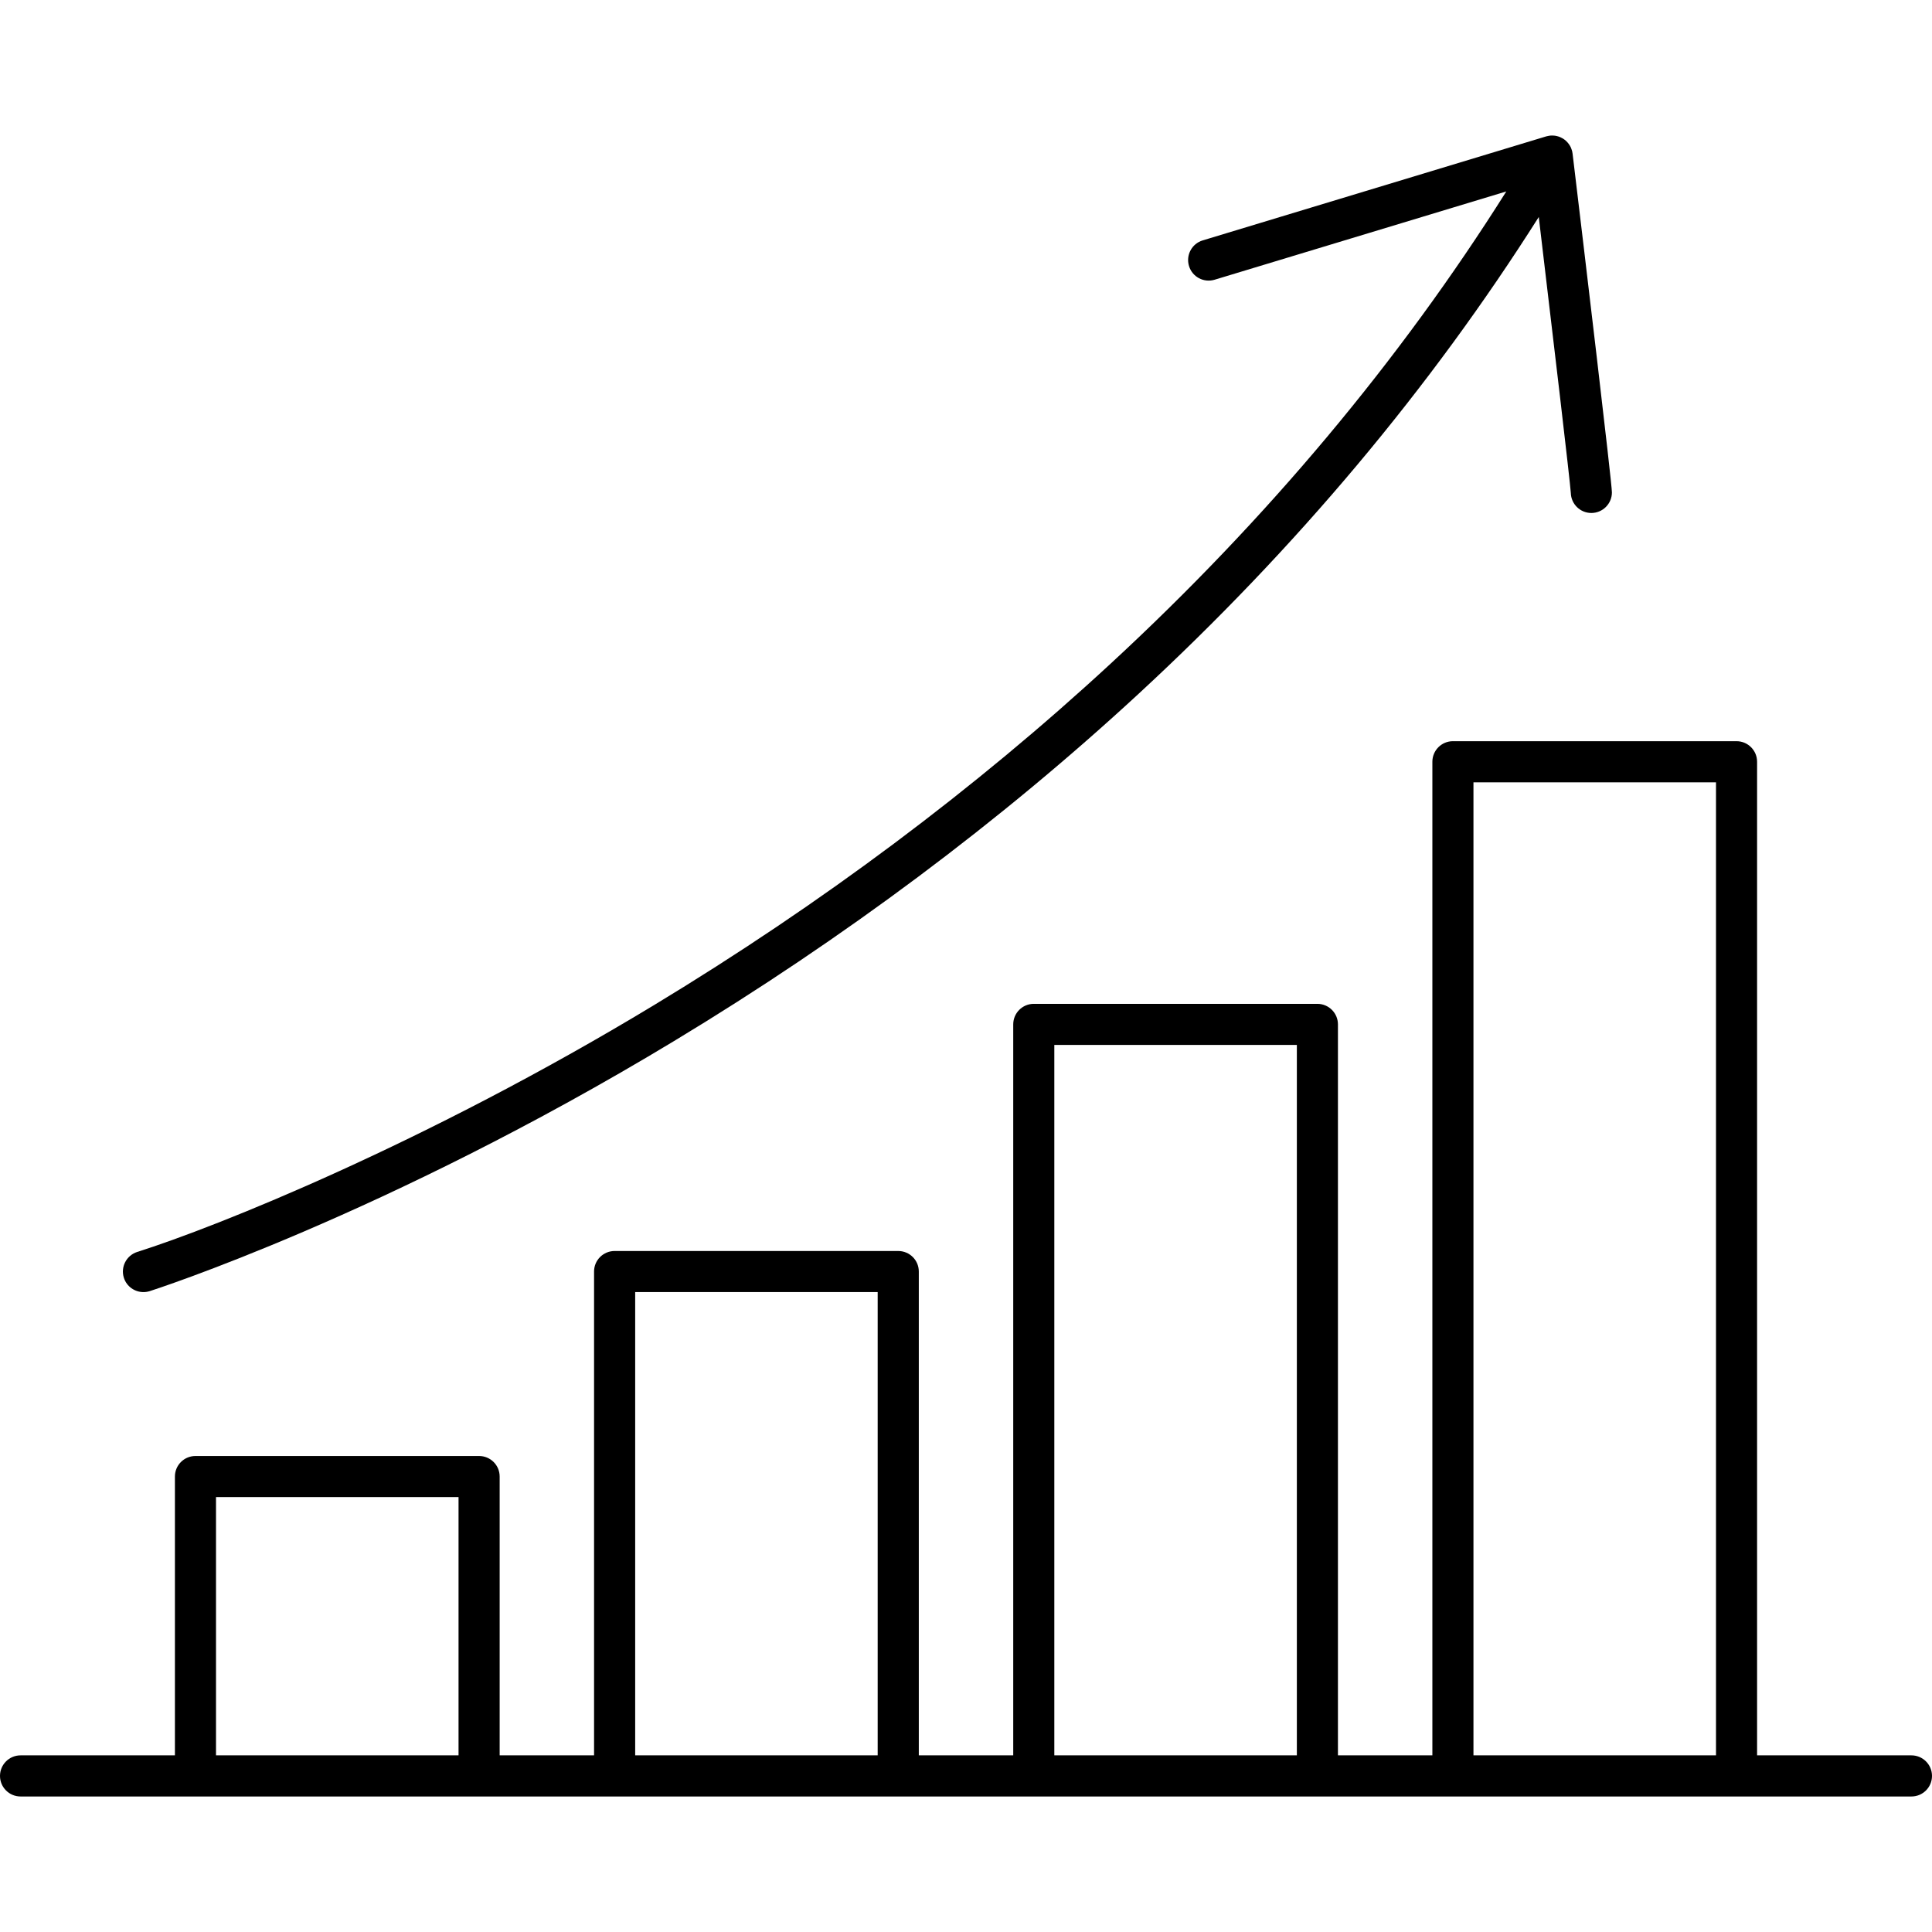
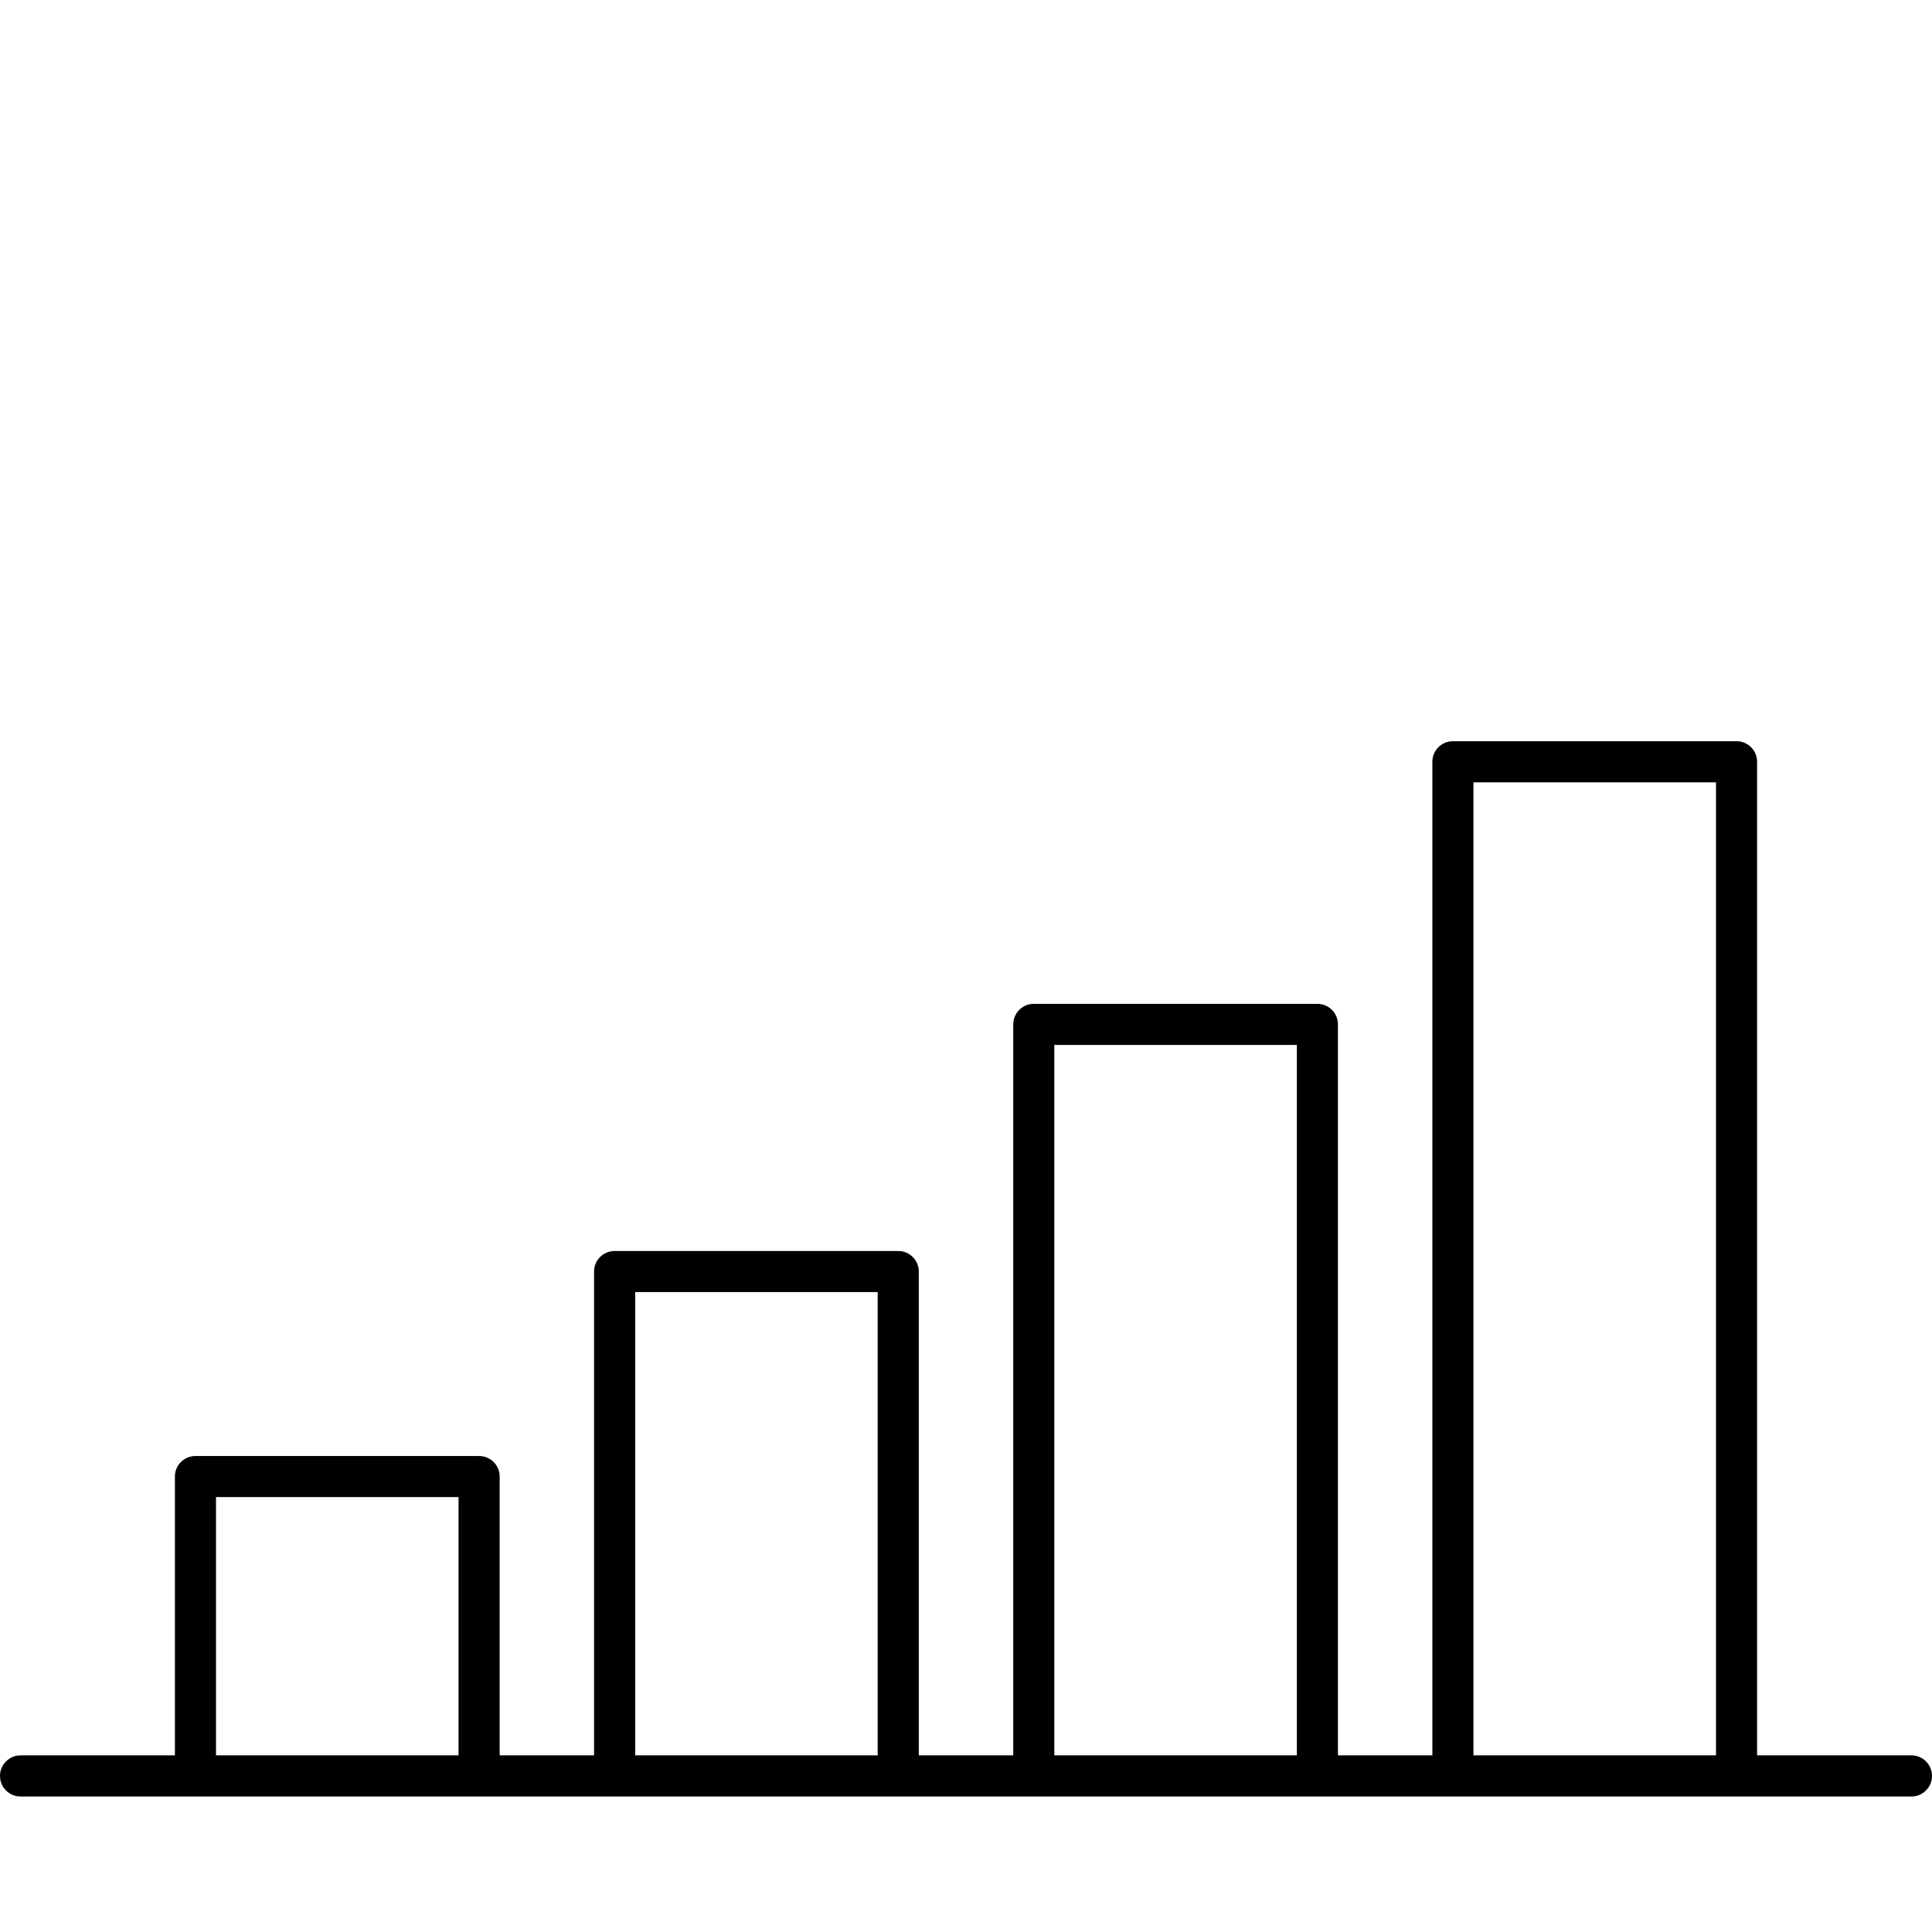
<svg xmlns="http://www.w3.org/2000/svg" width="56" height="56" viewBox="0 0 56 56" fill="none">
  <path d="M55.404 50.88H50.93V22.08C50.93 21.751 50.664 21.484 50.334 21.484H42.113C41.784 21.484 41.518 21.751 41.518 22.08V50.88H38.781V29.693C38.781 29.364 38.514 29.097 38.185 29.097H29.964C29.635 29.097 29.369 29.364 29.369 29.693V50.88H26.632V36.856C26.632 36.527 26.365 36.261 26.036 36.261H17.815C17.486 36.261 17.219 36.527 17.219 36.856V50.88H14.483V42.798C14.483 42.469 14.216 42.203 13.887 42.203H5.665C5.336 42.203 5.07 42.469 5.07 42.798V50.88H0.596C0.267 50.88 0 51.147 0 51.476C0 51.805 0.267 52.072 0.596 52.072H5.665H13.887H17.815H26.036H29.964H38.185H42.113H50.334H55.404C55.733 52.072 56 51.805 56 51.476C56 51.147 55.733 50.88 55.404 50.88ZM13.291 50.88H6.261V43.394H13.291V50.88H13.291ZM25.44 50.88H18.411V37.452H25.44V50.88ZM37.59 50.88H30.56V30.288H37.59V50.88ZM49.739 50.88H42.709V22.676H49.739V50.88Z" fill="black" />
-   <path d="M45.582 4.453C45.579 4.428 45.574 4.404 45.569 4.381C45.568 4.377 45.566 4.373 45.565 4.37C45.556 4.337 45.545 4.305 45.531 4.274C45.53 4.272 45.53 4.27 45.529 4.268C45.514 4.237 45.496 4.208 45.476 4.18C45.473 4.176 45.47 4.171 45.466 4.166C45.446 4.139 45.424 4.115 45.399 4.091C45.395 4.087 45.39 4.083 45.385 4.078C45.363 4.059 45.341 4.041 45.316 4.025C45.312 4.022 45.306 4.019 45.301 4.016C45.299 4.015 45.298 4.013 45.295 4.012C45.292 4.01 45.289 4.009 45.286 4.008C45.256 3.99 45.224 3.975 45.191 3.963C45.186 3.961 45.181 3.96 45.176 3.958C45.142 3.948 45.109 3.939 45.074 3.934C45.071 3.934 45.069 3.934 45.066 3.933C45.033 3.929 44.999 3.928 44.966 3.929C44.962 3.929 44.958 3.929 44.953 3.929C44.92 3.932 44.887 3.937 44.854 3.945C44.848 3.946 44.842 3.947 44.837 3.949C44.831 3.951 44.824 3.952 44.818 3.953L34.861 6.968C34.546 7.063 34.368 7.396 34.464 7.711C34.559 8.026 34.891 8.203 35.206 8.108L43.661 5.549C40.572 10.452 36.727 15.046 32.21 19.22C28.266 22.866 23.805 26.202 18.952 29.137C12.331 33.141 6.263 35.566 3.978 36.288C3.665 36.388 3.491 36.722 3.59 37.036C3.67 37.29 3.905 37.452 4.158 37.452C4.217 37.452 4.278 37.443 4.338 37.425C4.405 37.403 11.148 35.245 19.538 30.175C24.465 27.198 28.995 23.812 33.003 20.11C37.571 15.891 41.464 11.247 44.602 6.29C45.02 9.801 45.511 13.964 45.531 14.288C45.539 14.61 45.802 14.869 46.126 14.869C46.455 14.869 46.722 14.602 46.722 14.273C46.722 13.994 45.925 7.312 45.582 4.453Z" fill="black" />
</svg>